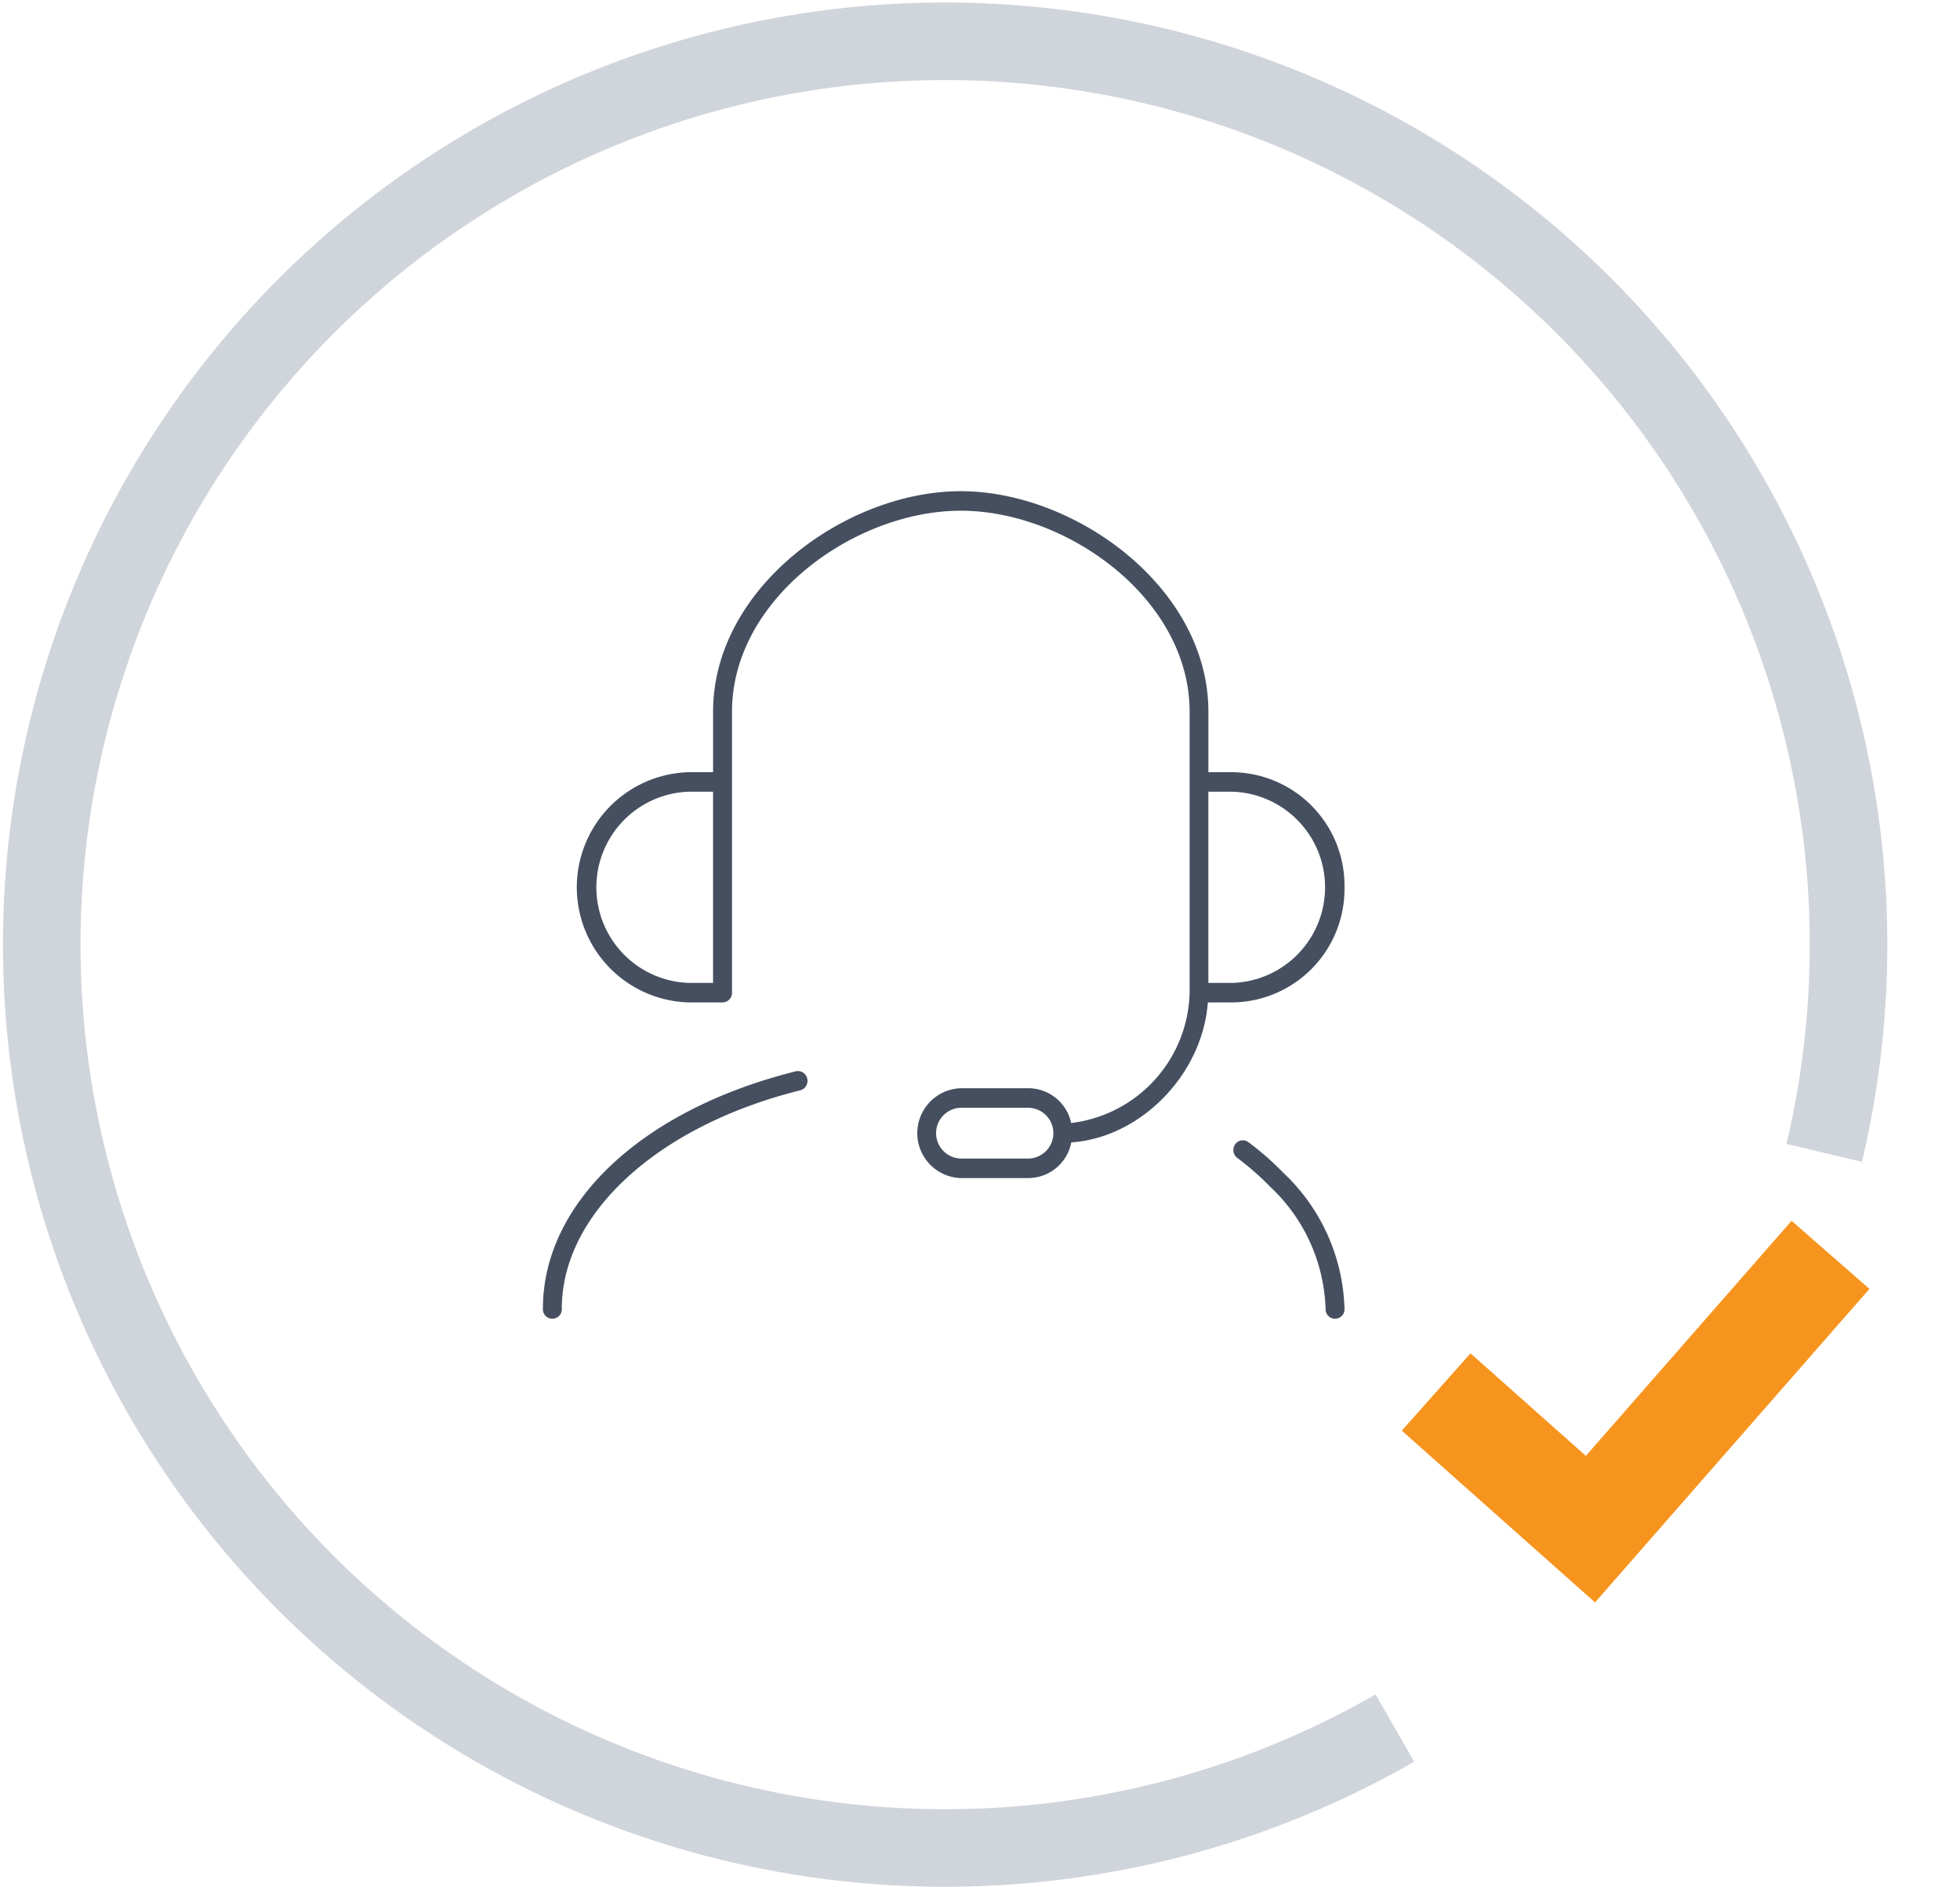
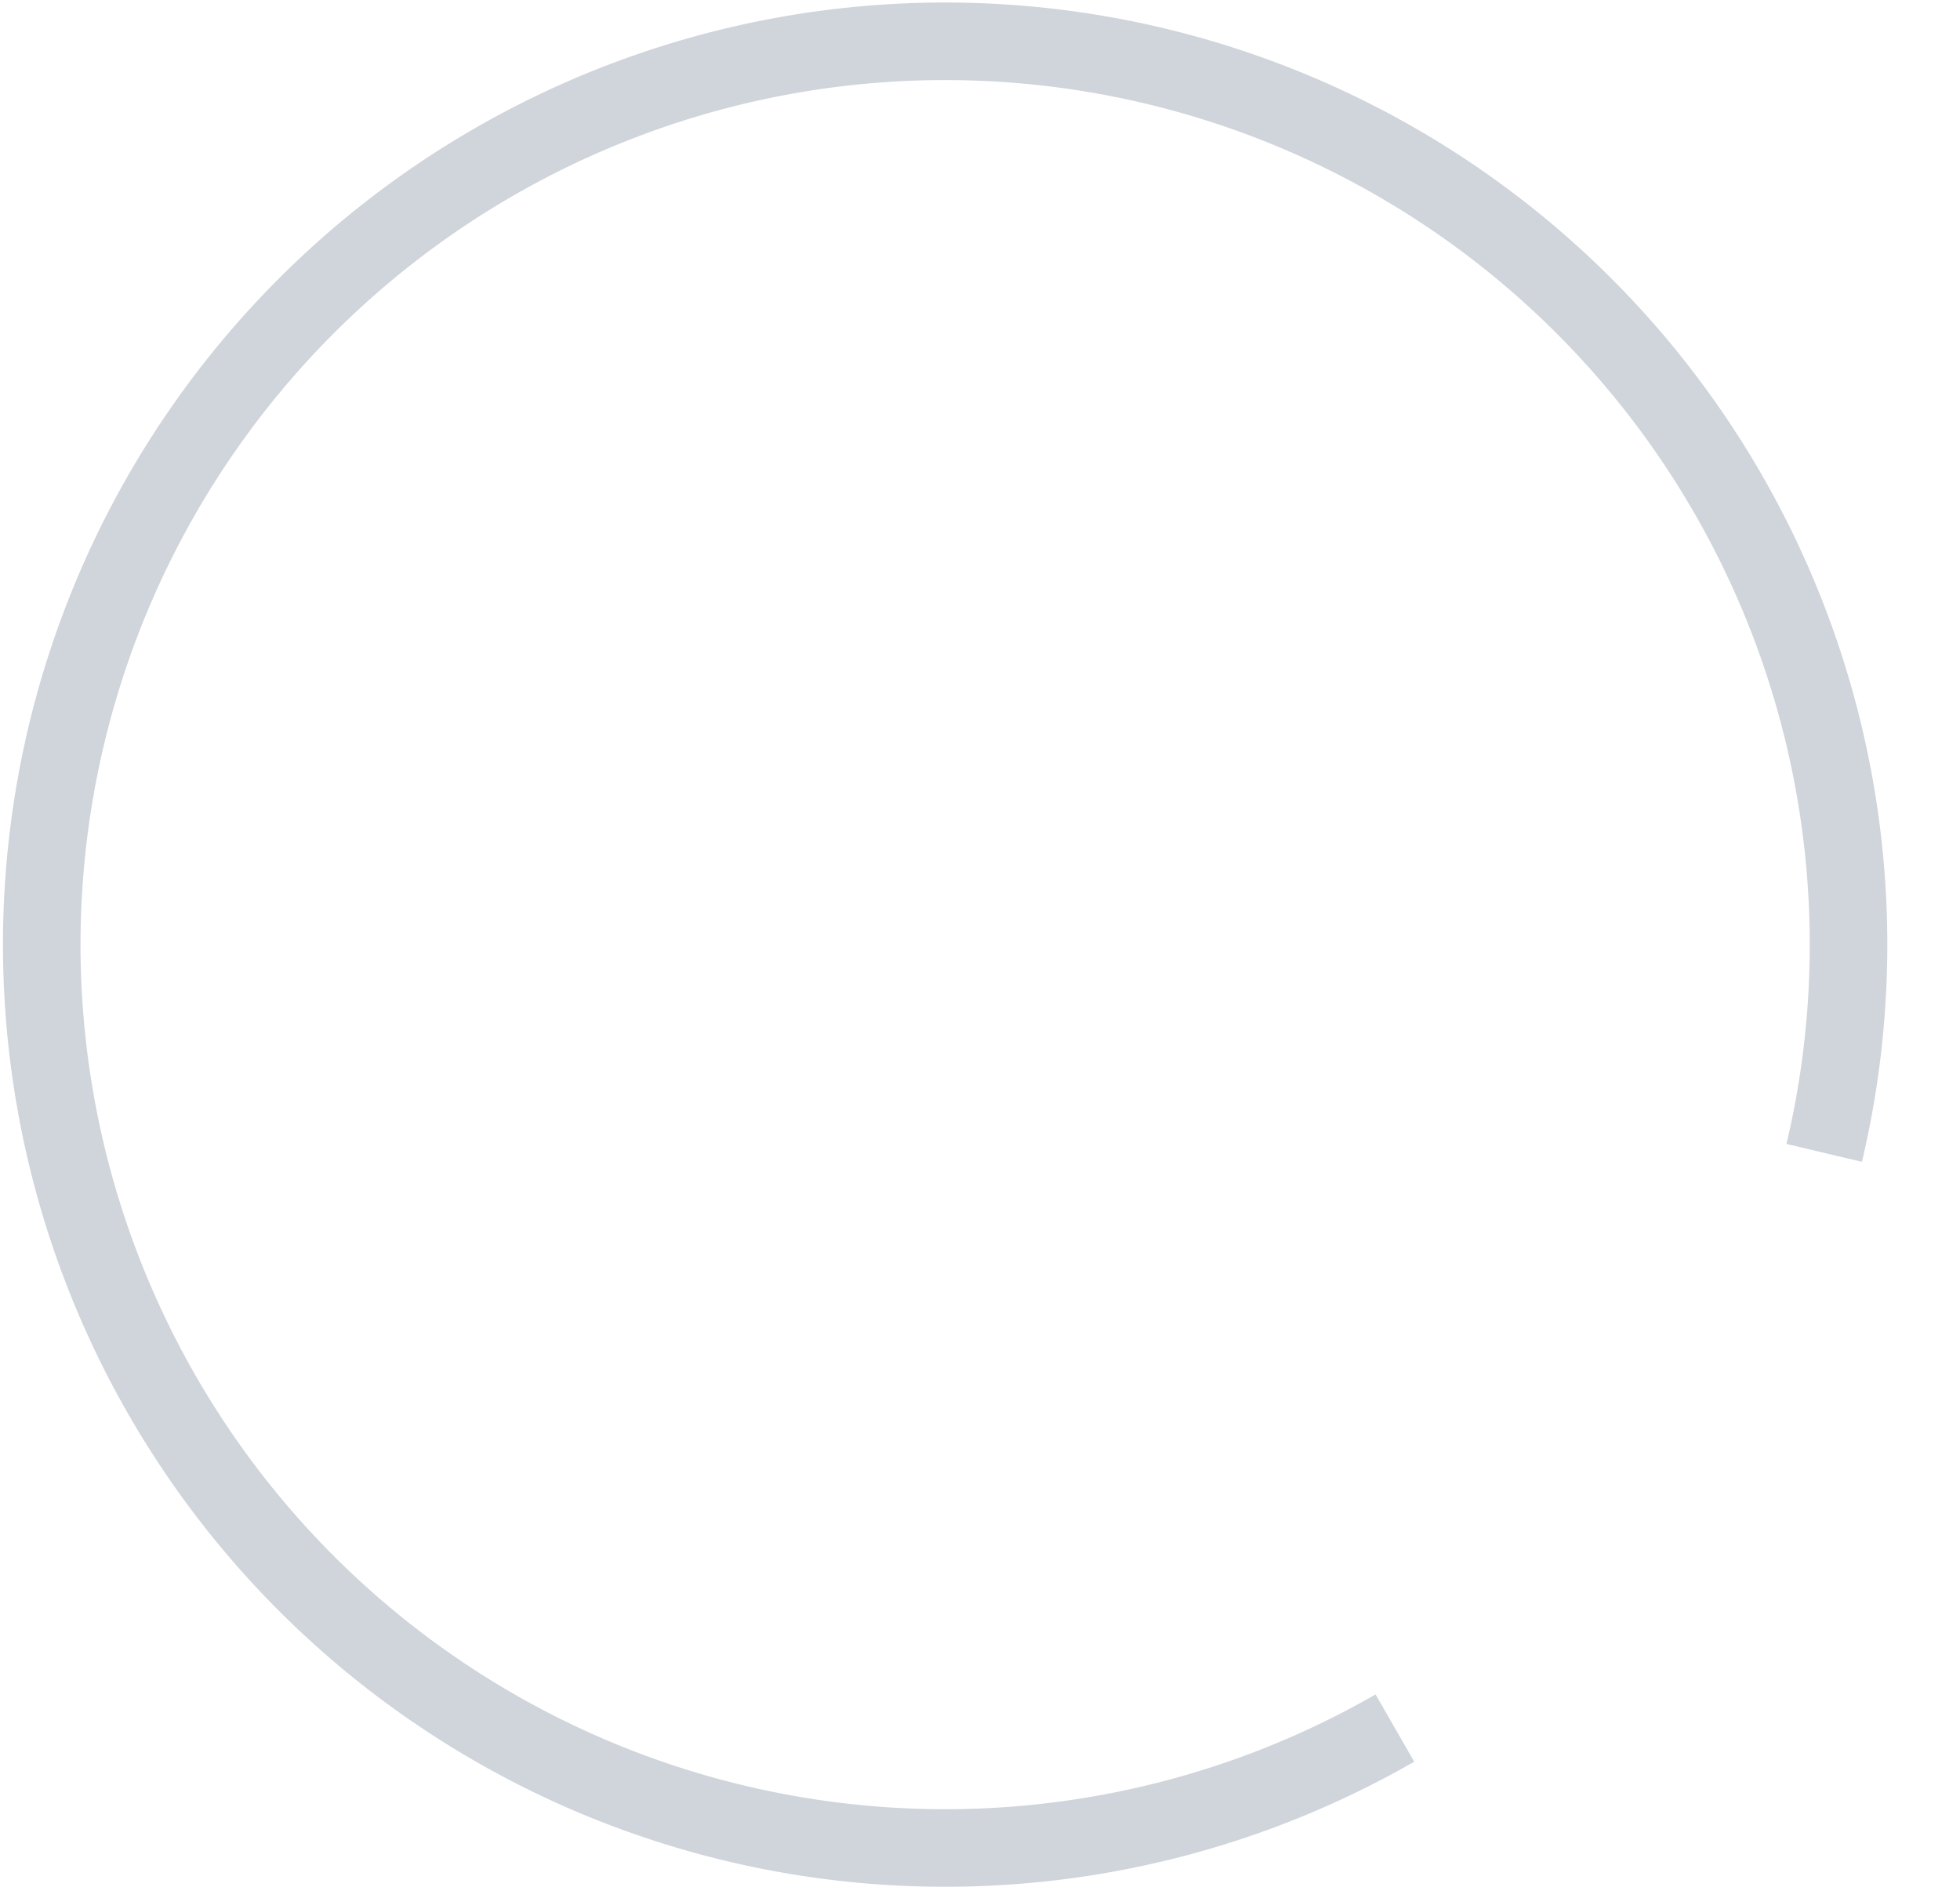
<svg xmlns="http://www.w3.org/2000/svg" id="Icon" width="151.625" height="146" viewBox="0 0 151.625 146">
  <defs>
    <style>
      .cls-1, .cls-2 {
        fill: none;
      }

      .cls-1 {
        stroke: #d0d4db;
        stroke-width: 6px;
      }

      .cls-1, .cls-2, .cls-3 {
        fill-rule: evenodd;
      }

      .cls-2 {
        stroke: #f7941d;
        stroke-width: 8px;
      }

      .cls-3 {
        fill: #454f5f;
      }
    </style>
  </defs>
  <path id="Rahmen" class="cls-1" d="M497.909,1565.69a69.886,69.886,0,1,1,33.211-44.5" transform="translate(-390 -1432)" />
-   <path id="Check" class="cls-2" d="M501.1,1539.69l11.937,10.61,18.57-21.22" transform="translate(-390 -1432)" />
-   <path id="Icon-2" data-name="Icon" class="cls-3" d="M494.01,1500.64a8.776,8.776,0,0,0-8.629-8.9h-1.9v-4.68c0-9.61-10.3-17.06-19.159-17.06s-19.158,7.45-19.158,17.06v4.68h-1.9a8.909,8.909,0,0,0,0,17.81h2.633a0.744,0.744,0,0,0,.731-0.75v-21.74c0-8.76,9.512-15.55,17.7-15.55s17.7,6.79,17.7,15.55v21.74a10.406,10.406,0,0,1-9.164,10.08,3.39,3.39,0,0,0-3.268-2.69H464.32a3.477,3.477,0,0,0,0,6.95h5.265a3.4,3.4,0,0,0,3.29-2.76c5.386-.37,10.159-5.28,10.563-10.83h1.943A8.778,8.778,0,0,0,494.01,1500.64Zm-48.848,7.4h-1.9a7.4,7.4,0,0,1,0-14.79h1.9v14.79Zm24.423,13.59H464.32a1.966,1.966,0,0,1,0-3.93h5.265A1.966,1.966,0,0,1,469.585,1521.63Zm13.894-28.38h1.9a7.4,7.4,0,0,1,0,14.79h-1.9v-14.79Zm3.093,27.11a0.717,0.717,0,0,0-1.02.17,0.765,0.765,0,0,0,.164,1.05,21.574,21.574,0,0,1,2.523,2.21,13.533,13.533,0,0,1,4.309,9.46,0.732,0.732,0,1,0,1.462,0,15.01,15.01,0,0,0-4.743-10.53A22.452,22.452,0,0,0,486.572,1520.36Zm-35.007-5.48c-11.886,2.96-19.567,10.17-19.567,18.37a0.732,0.732,0,1,0,1.462,0c0-7.36,7.414-14.15,18.448-16.9a0.754,0.754,0,0,0,.539-0.91A0.742,0.742,0,0,0,451.565,1514.88Z" transform="translate(-390 -1432)" />
</svg>